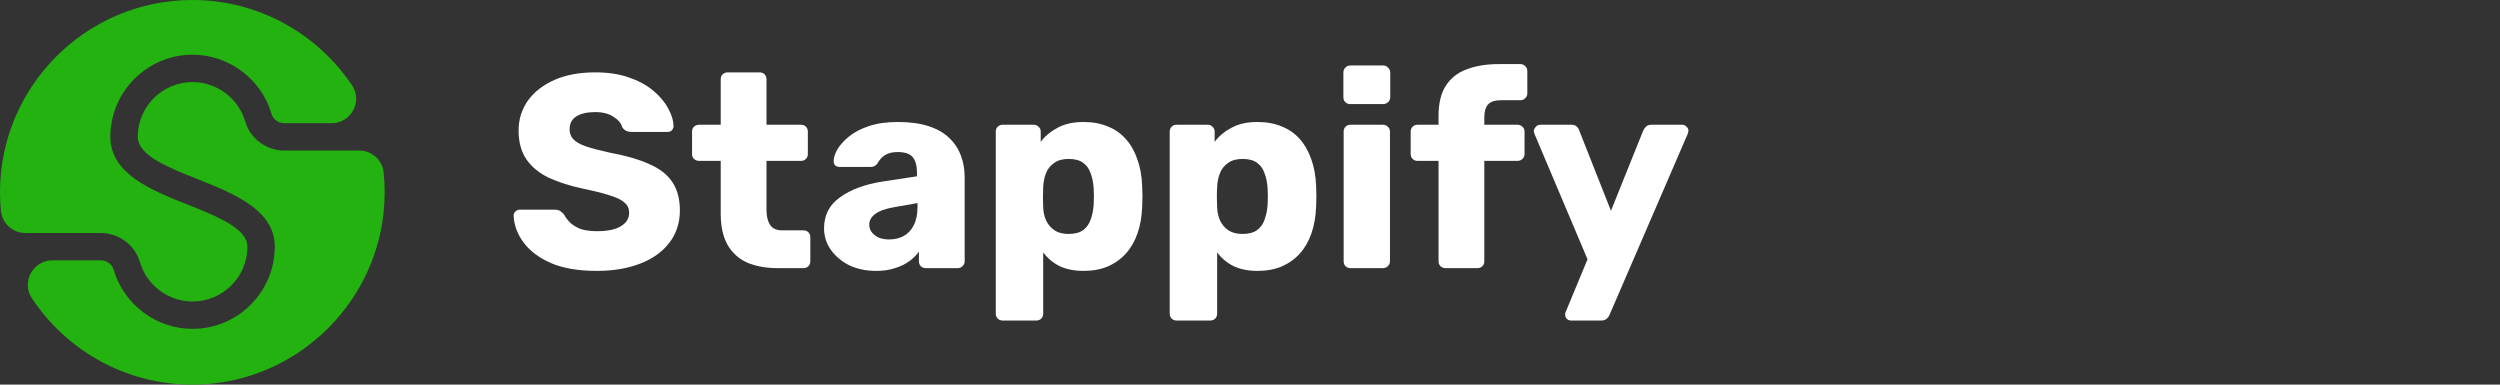
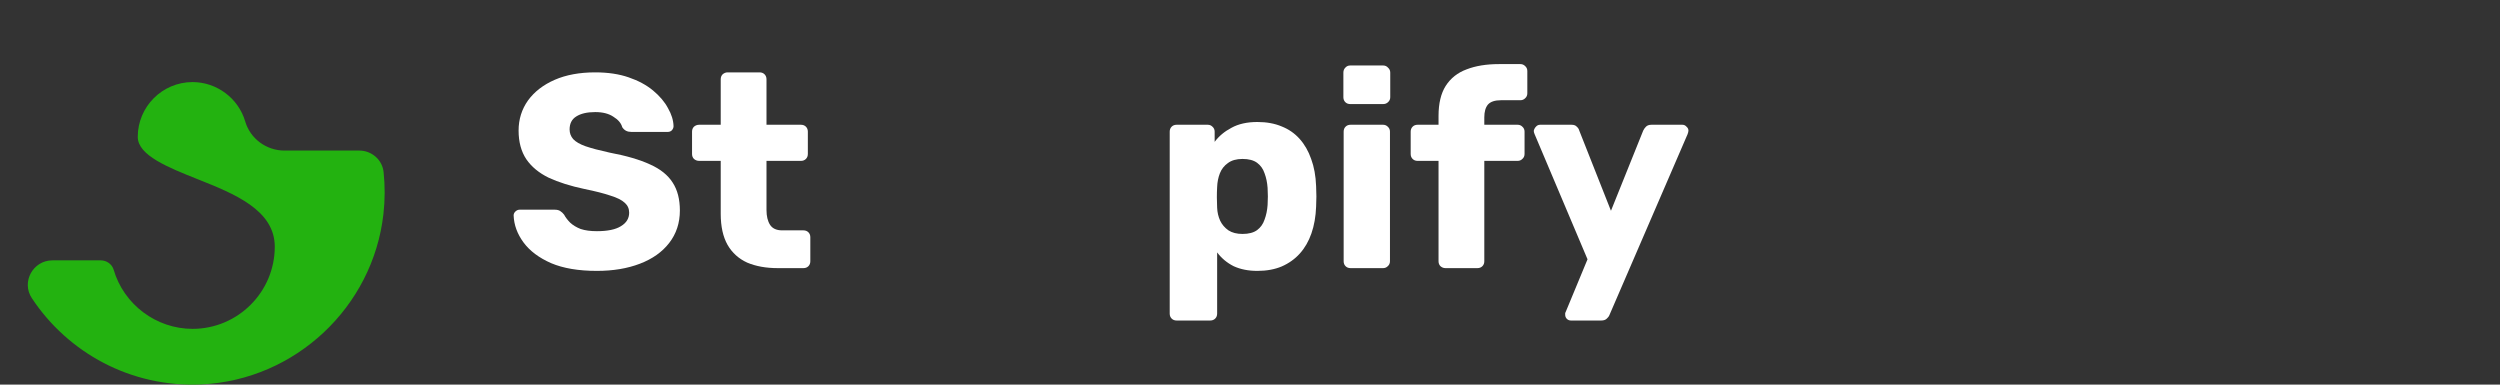
<svg xmlns="http://www.w3.org/2000/svg" width="208" height="32" viewBox="0 0 208 32" fill="none">
  <rect x="0" y="0" width="208" height="32" fill="#333333" stroke="none" />
-   <path d="M8.377 19.386H2.105C1.05 19.386 0.174 18.581 0.073 17.531C0.025 17.026 0 16.515 0 15.998C0 7.178 7.178 0 16.002 0C21.537 0 26.423 2.824 29.296 7.106C30.196 8.447 29.2 10.251 27.586 10.251H23.665C23.164 10.251 22.721 9.928 22.588 9.469C21.742 6.574 19.041 4.552 16.021 4.552C12.25 4.552 9.184 7.617 9.184 11.389C9.184 14.469 12.599 15.827 15.615 17.026C18.058 18.001 20.584 19.006 20.584 20.524C20.584 23.039 18.54 25.084 16.02 25.084C14.006 25.084 12.204 23.737 11.642 21.806C11.226 20.38 9.883 19.386 8.377 19.386Z" fill="#23B210" />
  <path d="M31.901 17.814C31.023 25.562 24.558 31.617 16.768 31.982C10.881 32.258 5.644 29.335 2.648 24.806C1.757 23.46 2.747 21.662 4.361 21.662H8.376C8.877 21.662 9.321 21.981 9.457 22.444C10.303 25.339 13.001 27.361 16.02 27.361C19.791 27.361 22.861 24.295 22.861 20.524C22.861 17.463 19.457 16.108 16.453 14.913C13.998 13.934 11.461 12.926 11.461 11.389C11.461 8.874 13.505 6.829 16.02 6.829C18.035 6.829 19.837 8.176 20.402 10.107C20.82 11.534 22.159 12.527 23.665 12.527H29.892C30.921 12.527 31.807 13.291 31.915 14.314C32.035 15.449 32.036 16.62 31.901 17.814Z" fill="#23B210" />
  <path d="M49.662 22.538C48.133 22.538 46.863 22.323 45.854 21.895C44.845 21.452 44.08 20.878 43.56 20.175C43.04 19.471 42.765 18.722 42.734 17.927C42.734 17.805 42.78 17.697 42.872 17.606C42.979 17.499 43.101 17.445 43.239 17.445H46.129C46.343 17.445 46.504 17.483 46.611 17.56C46.733 17.636 46.84 17.736 46.932 17.858C47.054 18.087 47.223 18.309 47.437 18.523C47.666 18.737 47.957 18.913 48.308 19.051C48.675 19.173 49.127 19.234 49.662 19.234C50.549 19.234 51.214 19.097 51.657 18.821C52.116 18.546 52.346 18.172 52.346 17.697C52.346 17.361 52.223 17.086 51.979 16.872C51.734 16.642 51.336 16.443 50.786 16.275C50.251 16.092 49.532 15.908 48.63 15.725C47.467 15.48 46.473 15.166 45.648 14.784C44.837 14.387 44.218 13.874 43.789 13.247C43.361 12.605 43.147 11.81 43.147 10.862C43.147 9.929 43.407 9.095 43.927 8.361C44.462 7.627 45.204 7.054 46.152 6.641C47.1 6.228 48.224 6.021 49.524 6.021C50.579 6.021 51.505 6.159 52.3 6.434C53.11 6.71 53.791 7.077 54.341 7.535C54.892 7.994 55.305 8.484 55.58 9.004C55.871 9.508 56.024 10.005 56.039 10.495C56.039 10.617 55.993 10.732 55.901 10.839C55.809 10.93 55.695 10.976 55.557 10.976H52.529C52.361 10.976 52.216 10.946 52.093 10.884C51.971 10.823 51.864 10.724 51.772 10.586C51.68 10.25 51.436 9.959 51.038 9.715C50.656 9.455 50.151 9.325 49.524 9.325C48.851 9.325 48.324 9.447 47.941 9.692C47.574 9.921 47.391 10.28 47.391 10.77C47.391 11.076 47.49 11.343 47.689 11.573C47.903 11.802 48.247 12.001 48.721 12.169C49.211 12.337 49.876 12.513 50.717 12.697C52.109 12.957 53.233 13.286 54.089 13.683C54.945 14.065 55.572 14.57 55.97 15.197C56.368 15.809 56.566 16.581 56.566 17.514C56.566 18.554 56.268 19.456 55.672 20.221C55.091 20.97 54.28 21.544 53.24 21.941C52.2 22.339 51.008 22.538 49.662 22.538Z" fill="white" />
  <path d="M64.712 22.308C63.734 22.308 62.885 22.155 62.166 21.849C61.463 21.528 60.92 21.039 60.537 20.381C60.155 19.708 59.964 18.844 59.964 17.789V13.385H58.175C58.007 13.385 57.861 13.331 57.739 13.224C57.632 13.117 57.578 12.98 57.578 12.811V10.953C57.578 10.785 57.632 10.648 57.739 10.54C57.861 10.433 58.007 10.38 58.175 10.38H59.964V6.595C59.964 6.427 60.017 6.289 60.124 6.182C60.247 6.075 60.385 6.021 60.537 6.021H63.198C63.367 6.021 63.504 6.075 63.611 6.182C63.718 6.289 63.772 6.427 63.772 6.595V10.38H66.639C66.807 10.38 66.945 10.433 67.052 10.54C67.159 10.648 67.213 10.785 67.213 10.953V12.811C67.213 12.98 67.159 13.117 67.052 13.224C66.945 13.331 66.807 13.385 66.639 13.385H63.772V17.468C63.772 17.988 63.871 18.401 64.07 18.707C64.269 19.013 64.605 19.166 65.079 19.166H66.846C67.014 19.166 67.151 19.219 67.259 19.326C67.366 19.433 67.419 19.571 67.419 19.739V21.735C67.419 21.903 67.366 22.041 67.259 22.148C67.151 22.255 67.014 22.308 66.846 22.308H64.712Z" fill="white" />
-   <path d="M72.897 22.538C72.071 22.538 71.329 22.385 70.672 22.079C70.029 21.758 69.517 21.329 69.135 20.794C68.753 20.259 68.561 19.655 68.561 18.982C68.561 17.896 69.005 17.04 69.892 16.413C70.779 15.771 71.956 15.335 73.424 15.105L76.292 14.669V14.348C76.292 13.798 76.177 13.377 75.948 13.087C75.718 12.796 75.298 12.651 74.686 12.651C74.258 12.651 73.906 12.735 73.631 12.903C73.371 13.071 73.165 13.301 73.012 13.591C72.874 13.79 72.683 13.889 72.438 13.889H69.869C69.701 13.889 69.571 13.844 69.479 13.752C69.387 13.645 69.349 13.523 69.364 13.385C69.364 13.11 69.464 12.796 69.662 12.444C69.877 12.077 70.198 11.718 70.626 11.366C71.054 11.014 71.605 10.724 72.278 10.495C72.95 10.265 73.761 10.15 74.709 10.15C75.703 10.15 76.552 10.265 77.255 10.495C77.959 10.724 78.525 11.045 78.953 11.458C79.396 11.871 79.725 12.36 79.939 12.926C80.153 13.477 80.26 14.088 80.26 14.761V21.735C80.26 21.903 80.199 22.041 80.077 22.148C79.97 22.255 79.84 22.308 79.687 22.308H77.026C76.858 22.308 76.72 22.255 76.613 22.148C76.506 22.041 76.453 21.903 76.453 21.735V20.932C76.254 21.222 75.986 21.49 75.65 21.735C75.313 21.979 74.916 22.171 74.457 22.308C74.013 22.461 73.493 22.538 72.897 22.538ZM73.975 19.922C74.418 19.922 74.816 19.831 75.168 19.647C75.535 19.448 75.818 19.15 76.017 18.753C76.231 18.34 76.338 17.827 76.338 17.216V16.895L74.388 17.239C73.669 17.361 73.142 17.552 72.805 17.812C72.484 18.057 72.323 18.347 72.323 18.684C72.323 18.944 72.4 19.166 72.553 19.349C72.706 19.533 72.905 19.678 73.149 19.785C73.394 19.877 73.669 19.922 73.975 19.922Z" fill="white" />
-   <path d="M83.422 26.667C83.254 26.667 83.117 26.613 83.01 26.506C82.902 26.399 82.849 26.261 82.849 26.093V10.953C82.849 10.785 82.902 10.648 83.01 10.54C83.117 10.433 83.254 10.38 83.422 10.38H86.014C86.167 10.38 86.297 10.433 86.404 10.54C86.527 10.648 86.588 10.785 86.588 10.953V11.802C86.94 11.328 87.406 10.938 87.987 10.632C88.568 10.311 89.287 10.15 90.144 10.15C90.908 10.15 91.581 10.273 92.162 10.518C92.743 10.747 93.24 11.091 93.653 11.55C94.066 12.008 94.387 12.567 94.617 13.224C94.861 13.882 94.999 14.639 95.029 15.495C95.045 15.801 95.052 16.084 95.052 16.344C95.052 16.604 95.045 16.887 95.029 17.193C94.999 18.019 94.869 18.76 94.64 19.418C94.41 20.075 94.089 20.634 93.676 21.092C93.263 21.551 92.759 21.911 92.162 22.171C91.581 22.415 90.908 22.538 90.144 22.538C89.394 22.538 88.737 22.408 88.171 22.148C87.62 21.872 87.161 21.49 86.794 21.001V26.093C86.794 26.261 86.741 26.399 86.634 26.506C86.527 26.613 86.389 26.667 86.221 26.667H83.422ZM88.905 19.464C89.425 19.464 89.83 19.357 90.121 19.143C90.411 18.928 90.618 18.638 90.74 18.271C90.878 17.904 90.962 17.499 90.992 17.055C91.023 16.581 91.023 16.107 90.992 15.633C90.962 15.189 90.878 14.784 90.74 14.417C90.618 14.05 90.411 13.76 90.121 13.546C89.83 13.331 89.425 13.224 88.905 13.224C88.4 13.224 87.995 13.339 87.689 13.568C87.383 13.783 87.161 14.065 87.024 14.417C86.886 14.769 86.81 15.151 86.794 15.564C86.779 15.855 86.772 16.138 86.772 16.413C86.772 16.688 86.779 16.979 86.794 17.285C86.81 17.667 86.894 18.026 87.047 18.363C87.2 18.684 87.429 18.951 87.735 19.166C88.041 19.364 88.431 19.464 88.905 19.464Z" fill="white" />
  <path d="M97.894 26.667C97.725 26.667 97.588 26.613 97.481 26.506C97.374 26.399 97.32 26.261 97.32 26.093V10.953C97.32 10.785 97.374 10.648 97.481 10.54C97.588 10.433 97.725 10.38 97.894 10.38H100.486C100.639 10.38 100.769 10.433 100.876 10.54C100.998 10.648 101.059 10.785 101.059 10.953V11.802C101.411 11.328 101.877 10.938 102.459 10.632C103.04 10.311 103.758 10.15 104.615 10.15C105.379 10.15 106.052 10.273 106.633 10.518C107.215 10.747 107.712 11.091 108.125 11.55C108.537 12.008 108.859 12.567 109.088 13.224C109.333 13.882 109.47 14.639 109.501 15.495C109.516 15.801 109.524 16.084 109.524 16.344C109.524 16.604 109.516 16.887 109.501 17.193C109.47 18.019 109.34 18.76 109.111 19.418C108.882 20.075 108.56 20.634 108.147 21.092C107.735 21.551 107.23 21.911 106.633 22.171C106.052 22.415 105.379 22.538 104.615 22.538C103.865 22.538 103.208 22.408 102.642 22.148C102.092 21.872 101.633 21.49 101.266 21.001V26.093C101.266 26.261 101.212 26.399 101.105 26.506C100.998 26.613 100.86 26.667 100.692 26.667H97.894ZM103.376 19.464C103.896 19.464 104.301 19.357 104.592 19.143C104.882 18.928 105.089 18.638 105.211 18.271C105.349 17.904 105.433 17.499 105.464 17.055C105.494 16.581 105.494 16.107 105.464 15.633C105.433 15.189 105.349 14.784 105.211 14.417C105.089 14.05 104.882 13.76 104.592 13.546C104.301 13.331 103.896 13.224 103.376 13.224C102.871 13.224 102.466 13.339 102.16 13.568C101.855 13.783 101.633 14.065 101.495 14.417C101.357 14.769 101.281 15.151 101.266 15.564C101.25 15.855 101.243 16.138 101.243 16.413C101.243 16.688 101.25 16.979 101.266 17.285C101.281 17.667 101.365 18.026 101.518 18.363C101.671 18.684 101.9 18.951 102.206 19.166C102.512 19.364 102.902 19.464 103.376 19.464Z" fill="white" />
  <path d="M112.365 22.308C112.197 22.308 112.059 22.255 111.952 22.148C111.845 22.041 111.792 21.903 111.792 21.735V10.953C111.792 10.785 111.845 10.648 111.952 10.54C112.059 10.433 112.197 10.38 112.365 10.38H115.072C115.225 10.38 115.355 10.433 115.462 10.54C115.584 10.648 115.645 10.785 115.645 10.953V21.735C115.645 21.903 115.584 22.041 115.462 22.148C115.355 22.255 115.225 22.308 115.072 22.308H112.365ZM112.342 8.659C112.174 8.659 112.036 8.606 111.929 8.499C111.822 8.392 111.769 8.254 111.769 8.086V6.044C111.769 5.876 111.822 5.739 111.929 5.631C112.036 5.509 112.174 5.448 112.342 5.448H115.072C115.24 5.448 115.378 5.509 115.485 5.631C115.607 5.739 115.668 5.876 115.668 6.044V8.086C115.668 8.254 115.607 8.392 115.485 8.499C115.378 8.606 115.24 8.659 115.072 8.659H112.342Z" fill="white" />
  <path d="M120.26 22.308C120.107 22.308 119.969 22.255 119.847 22.148C119.74 22.041 119.686 21.903 119.686 21.735V13.385H117.943C117.775 13.385 117.637 13.331 117.53 13.224C117.423 13.117 117.369 12.98 117.369 12.811V10.953C117.369 10.785 117.423 10.648 117.53 10.54C117.637 10.433 117.775 10.38 117.943 10.38H119.686V9.646C119.686 8.606 119.885 7.772 120.283 7.145C120.695 6.503 121.277 6.044 122.026 5.769C122.775 5.479 123.67 5.333 124.71 5.333H126.499C126.652 5.333 126.782 5.387 126.889 5.494C127.011 5.601 127.073 5.739 127.073 5.907V7.765C127.073 7.933 127.011 8.071 126.889 8.178C126.782 8.285 126.652 8.338 126.499 8.338H124.893C124.373 8.338 124.006 8.461 123.792 8.705C123.593 8.95 123.494 9.302 123.494 9.761V10.38H126.27C126.423 10.38 126.553 10.433 126.66 10.54C126.782 10.648 126.843 10.785 126.843 10.953V12.811C126.843 12.98 126.782 13.117 126.66 13.224C126.553 13.331 126.423 13.385 126.27 13.385H123.494V21.735C123.494 21.903 123.441 22.041 123.333 22.148C123.226 22.255 123.089 22.308 122.921 22.308H120.26Z" fill="white" />
  <path d="M130.706 26.667C130.568 26.667 130.453 26.621 130.362 26.529C130.27 26.437 130.224 26.323 130.224 26.185C130.224 26.154 130.224 26.108 130.224 26.047C130.239 26.001 130.262 25.948 130.293 25.887L132.082 21.574L127.678 11.16C127.632 11.053 127.609 10.961 127.609 10.884C127.64 10.747 127.701 10.632 127.792 10.54C127.884 10.433 127.999 10.38 128.137 10.38H130.752C130.95 10.38 131.096 10.433 131.187 10.54C131.294 10.632 131.363 10.739 131.394 10.862L134.032 17.537L136.716 10.862C136.777 10.739 136.853 10.632 136.945 10.54C137.052 10.433 137.205 10.38 137.404 10.38H139.973C140.111 10.38 140.225 10.433 140.317 10.54C140.424 10.632 140.478 10.739 140.478 10.862C140.478 10.938 140.455 11.037 140.409 11.16L133.917 26.185C133.871 26.307 133.795 26.414 133.688 26.506C133.581 26.613 133.428 26.667 133.229 26.667H130.706Z" fill="white" />
</svg>